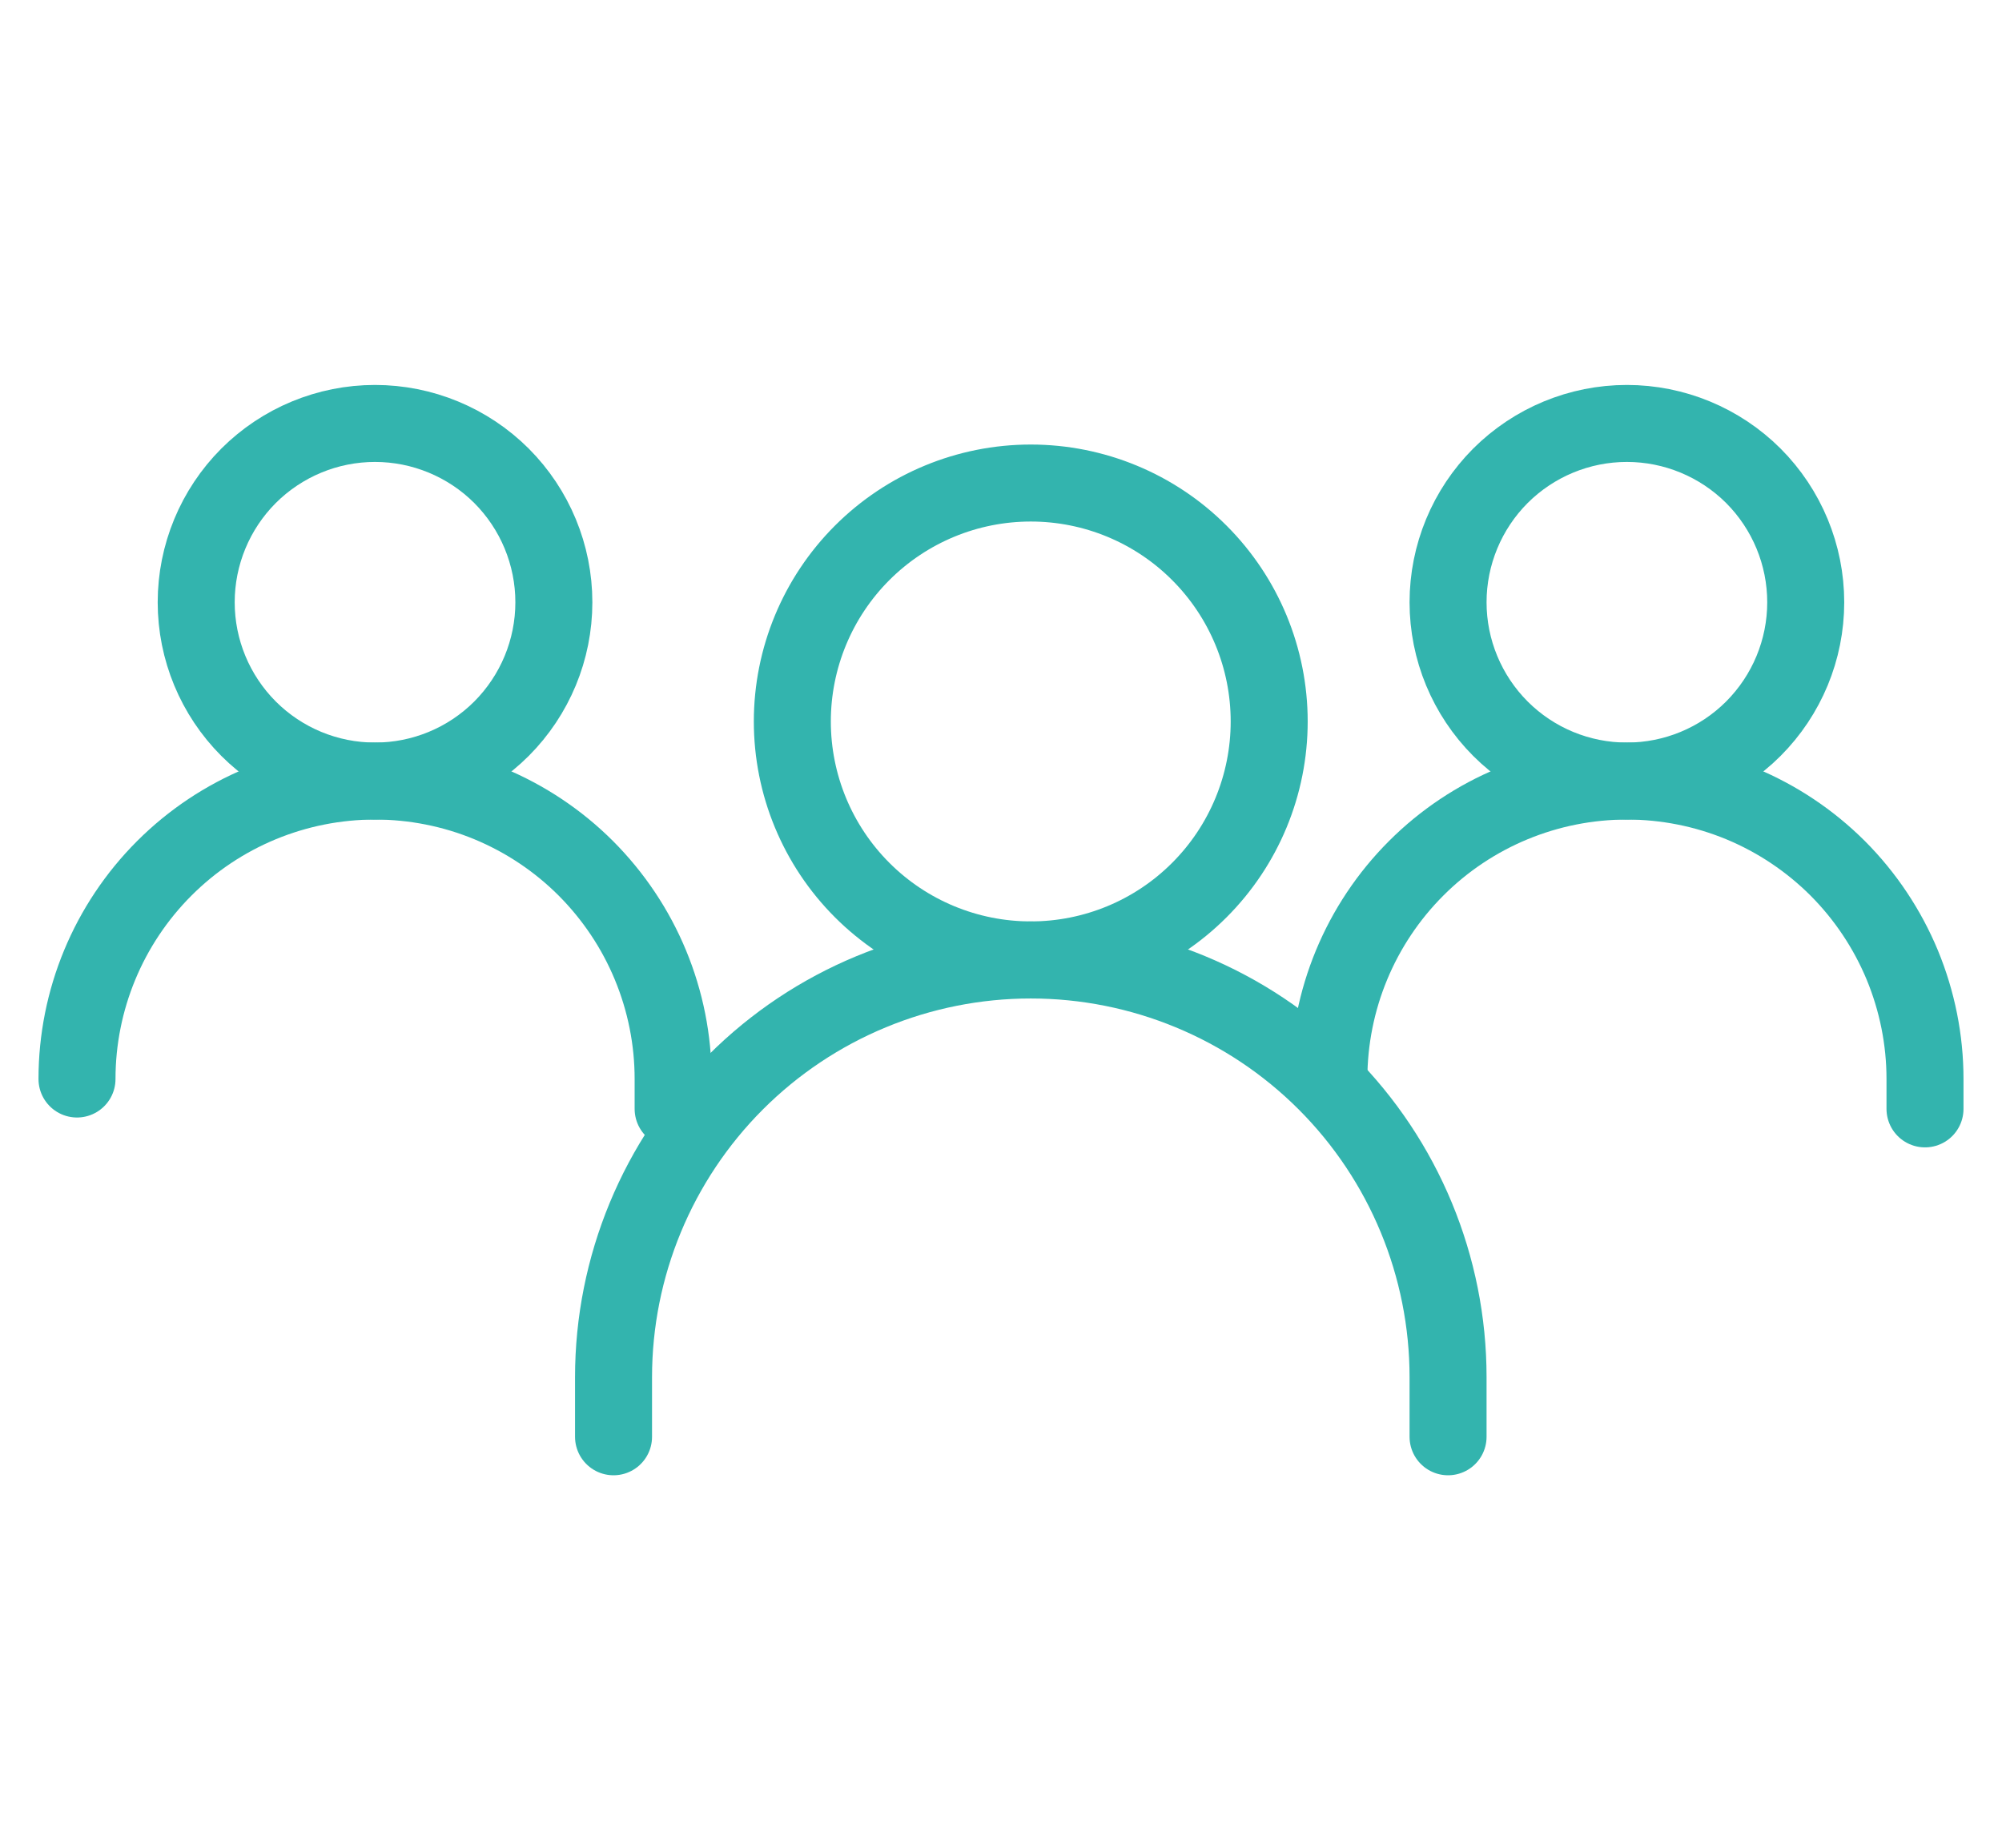
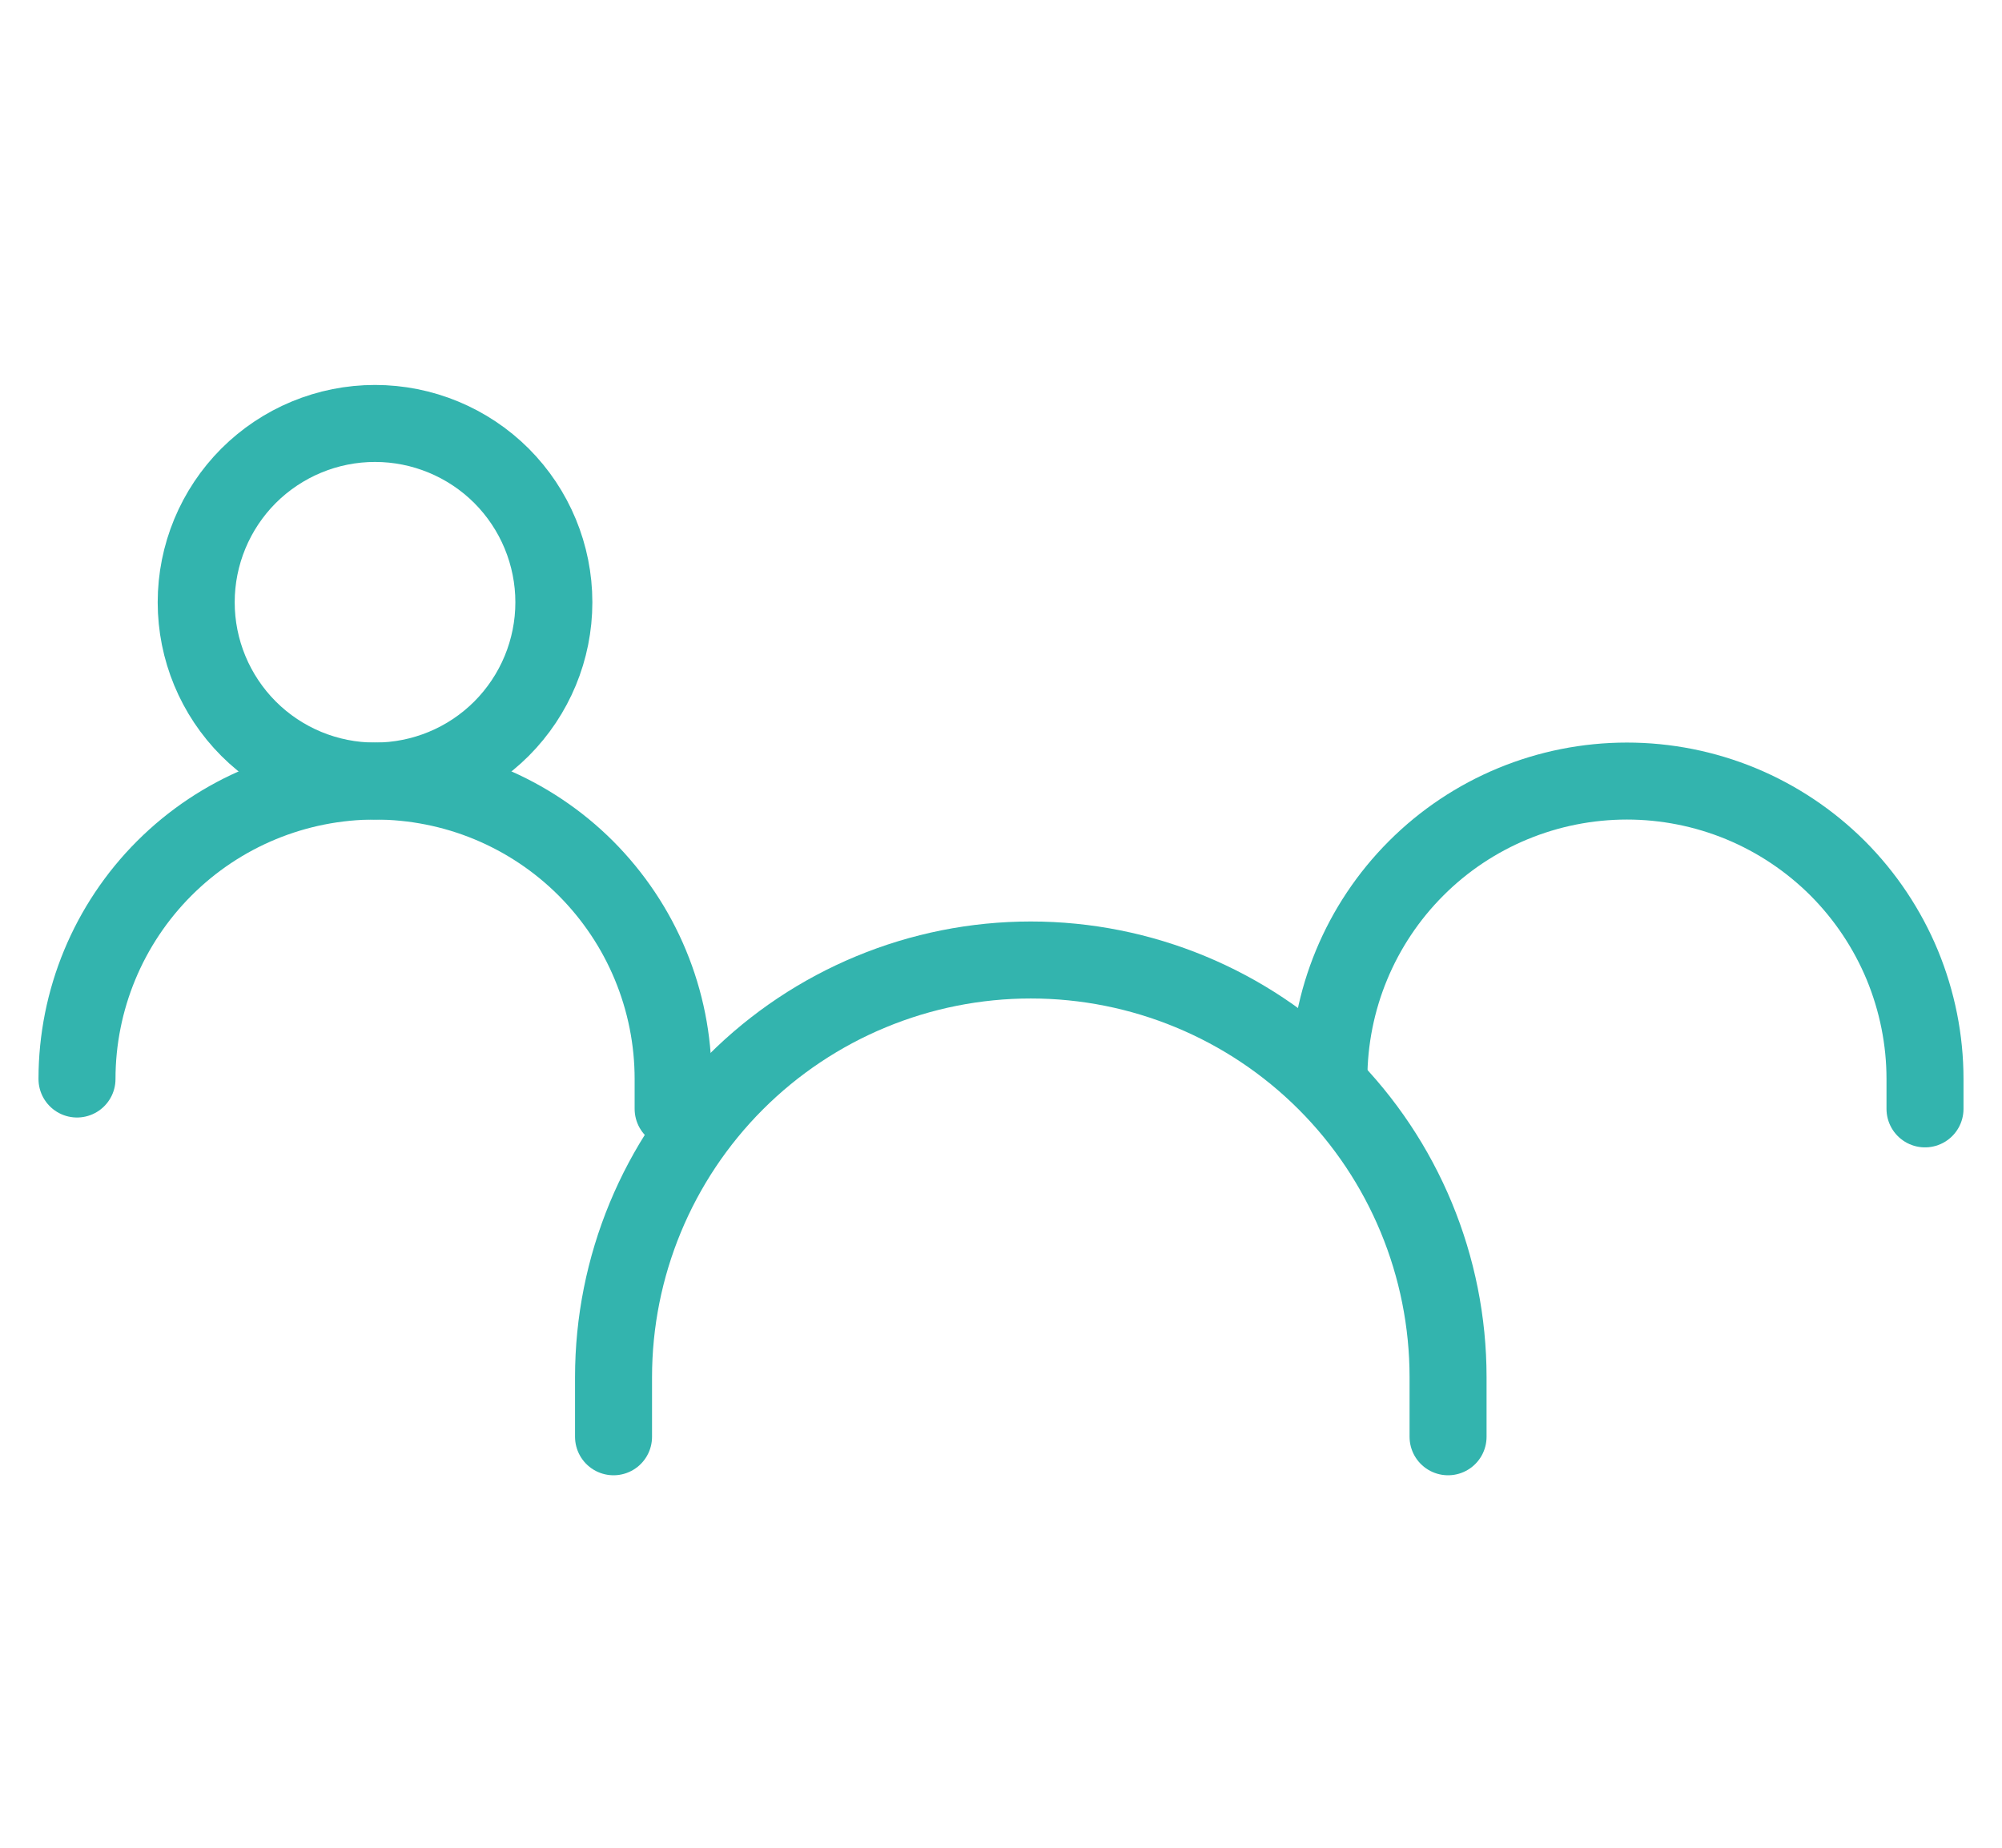
<svg xmlns="http://www.w3.org/2000/svg" width="26" height="24" viewBox="0 0 26 24" fill="none">
  <path d="M7.968 18.662V17.888C7.968 16.451 8.539 15.072 9.555 14.056C10.571 13.04 11.95 12.469 13.387 12.469C14.824 12.469 16.203 13.04 17.219 14.056C18.235 15.072 18.806 16.451 18.806 17.888V18.662" stroke="#33B4AE" stroke-linecap="round" />
  <path d="M17.258 14.015C17.258 12.989 17.666 12.004 18.392 11.278C19.117 10.552 20.102 10.145 21.129 10.145C21.637 10.145 22.14 10.245 22.61 10.439C23.08 10.634 23.506 10.919 23.866 11.278C24.225 11.638 24.51 12.065 24.705 12.534C24.899 13.004 25 13.507 25 14.015V14.403" stroke="#33B4AE" stroke-linecap="round" />
-   <path d="M13.387 12.468C14.208 12.468 14.996 12.142 15.576 11.561C16.157 10.98 16.483 10.192 16.483 9.371C16.483 8.55 16.157 7.762 15.576 7.181C14.996 6.6 14.208 6.274 13.387 6.274C12.565 6.274 11.778 6.6 11.197 7.181C10.616 7.762 10.29 8.55 10.29 9.371C10.29 10.192 10.616 10.98 11.197 11.561C11.778 12.142 12.565 12.468 13.387 12.468ZM21.128 10.145C21.744 10.145 22.335 9.901 22.771 9.465C23.206 9.029 23.451 8.439 23.451 7.823C23.451 7.207 23.206 6.616 22.771 6.18C22.335 5.745 21.744 5.5 21.128 5.5C20.512 5.5 19.922 5.745 19.486 6.18C19.051 6.616 18.806 7.207 18.806 7.823C18.806 8.439 19.051 9.029 19.486 9.465C19.922 9.901 20.512 10.145 21.128 10.145Z" stroke="#33B4AE" stroke-linecap="round" stroke-linejoin="round" />
  <path d="M1 14.015C1 12.989 1.408 12.004 2.134 11.278C2.86 10.552 3.844 10.145 4.871 10.145C5.379 10.145 5.883 10.245 6.352 10.439C6.822 10.634 7.249 10.919 7.608 11.278C7.967 11.638 8.253 12.065 8.447 12.534C8.642 13.004 8.742 13.507 8.742 14.015V14.403" stroke="#33B4AE" stroke-linecap="round" />
  <path d="M4.87 10.145C5.486 10.145 6.077 9.901 6.513 9.465C6.948 9.029 7.193 8.439 7.193 7.823C7.193 7.207 6.948 6.616 6.513 6.18C6.077 5.745 5.486 5.5 4.87 5.5C4.254 5.5 3.664 5.745 3.228 6.18C2.793 6.616 2.548 7.207 2.548 7.823C2.548 8.439 2.793 9.029 3.228 9.465C3.664 9.901 4.254 10.145 4.87 10.145Z" stroke="#33B4AE" stroke-linecap="round" stroke-linejoin="round" />
</svg>